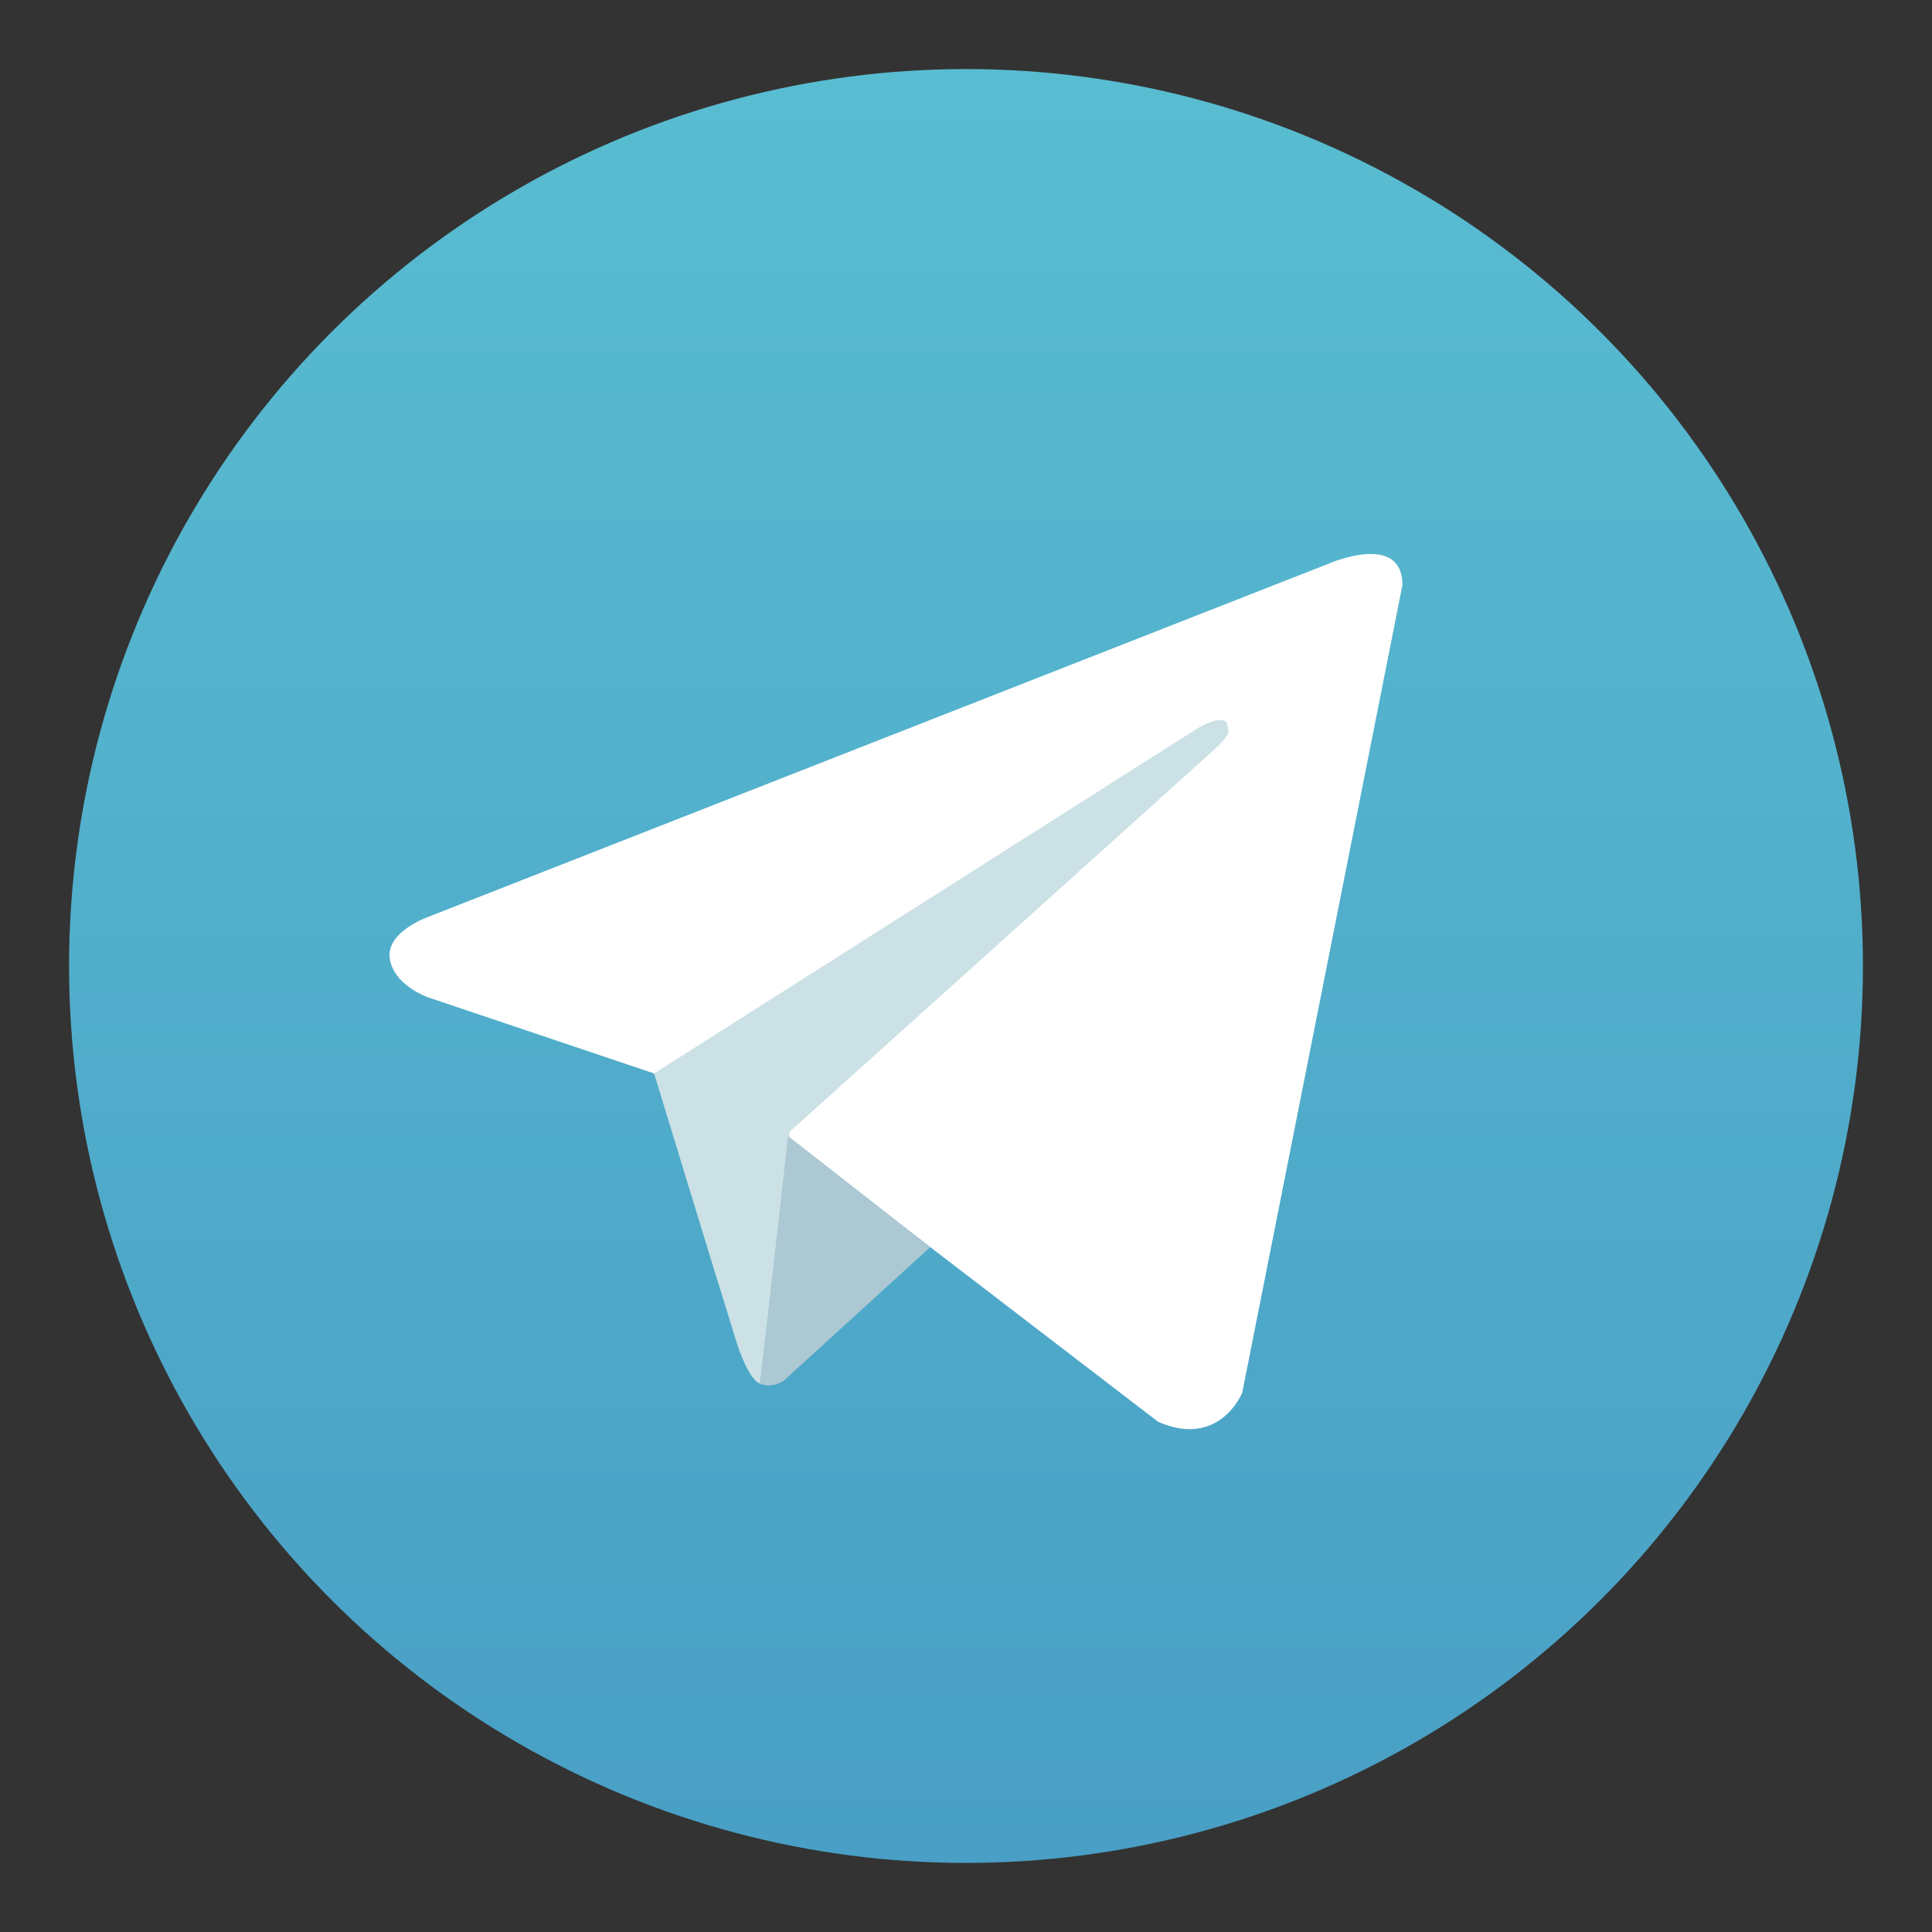
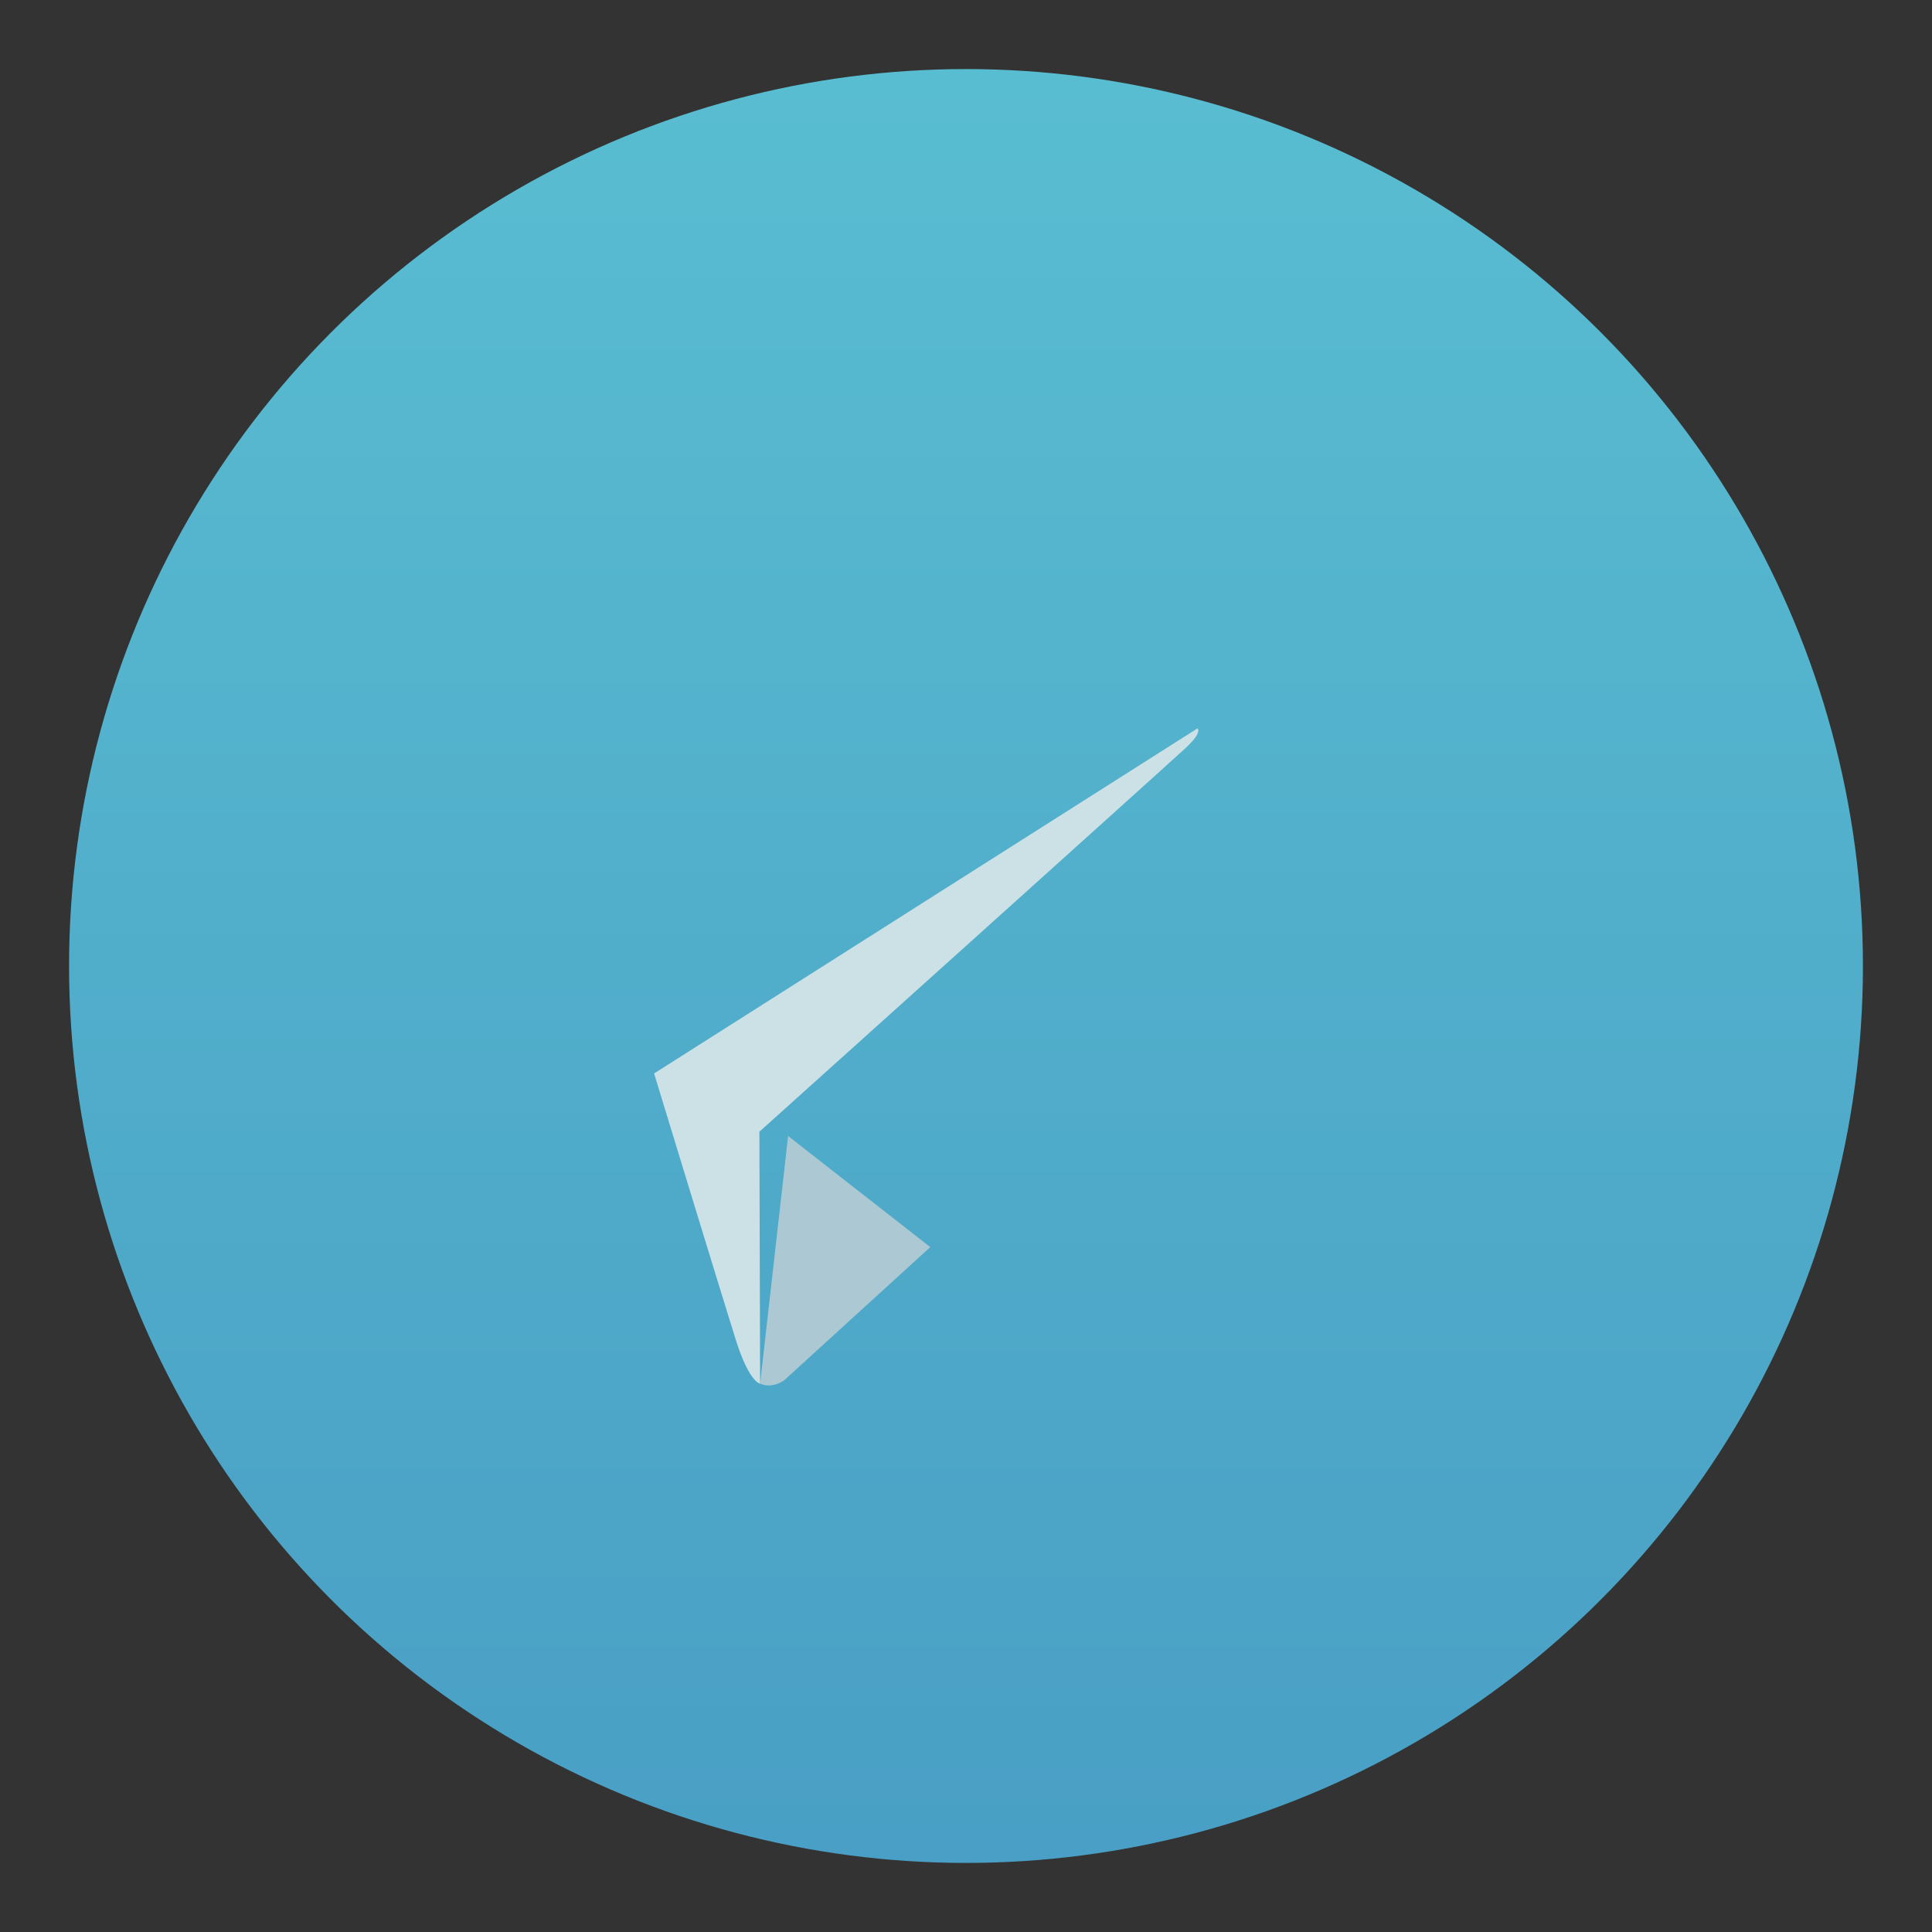
<svg xmlns="http://www.w3.org/2000/svg" version="1.2" baseProfile="tiny" id="Layer_1" x="0px" y="0px" viewBox="0 0 1000 1000" xml:space="preserve">
  <rect x="0" y="0" width="1000" height="1000" fill="#333333" stroke="none" />
  <g>
    <linearGradient id="SVGID_1_" gradientUnits="userSpaceOnUse" x1="500" y1="35.75" x2="500" y2="960.862">
      <stop offset="0" style="stop-color:#59BDD1" />
      <stop offset="1" style="stop-color:#499FC5" />
    </linearGradient>
    <circle fill="url(#SVGID_1_)" cx="500" cy="500.001" r="464.25" />
    <g>
-       <path fill="#FFFFFF" d="M725.896,302.807l-82.918,418.067c0,0-11.598,28.992-43.49,15.076L408.141,589.247l-69.582-33.628    l-117.128-39.433c0,0-17.976-6.376-19.716-20.292c-1.739-13.916,20.294-21.455,20.294-21.455l465.617-182.651    C687.627,291.788,725.896,274.974,725.896,302.807z" />
-       <path fill="#CBE1E5" d="M393.433,716.18c0,0-5.586-0.522-12.545-22.56c-6.958-22.033-42.329-138.001-42.329-138.001    l281.226-178.594c0,0,16.234-9.856,15.654,0c0,0,2.9,1.739-5.797,9.858c-8.697,8.117-220.922,198.885-220.922,198.885" />
+       <path fill="#CBE1E5" d="M393.433,716.18c0,0-5.586-0.522-12.545-22.56c-6.958-22.033-42.329-138.001-42.329-138.001    l281.226-178.594c0,0,2.9,1.739-5.797,9.858c-8.697,8.117-220.922,198.885-220.922,198.885" />
      <path fill="#ABC8D3" d="M481.509,645.497l-75.687,69.007c0,0-5.917,4.488-12.389,1.676l14.492-128.179" />
    </g>
  </g>
</svg>